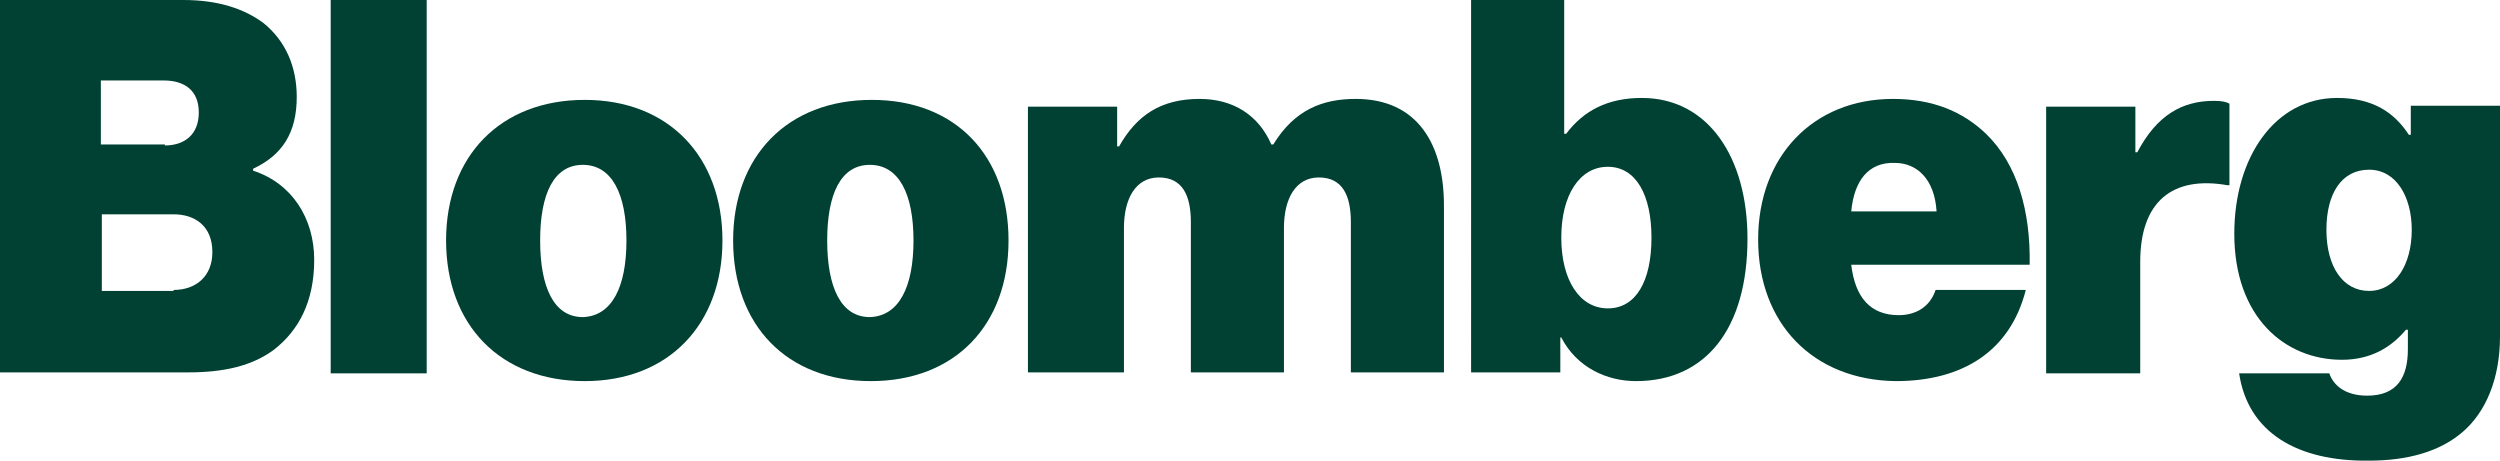
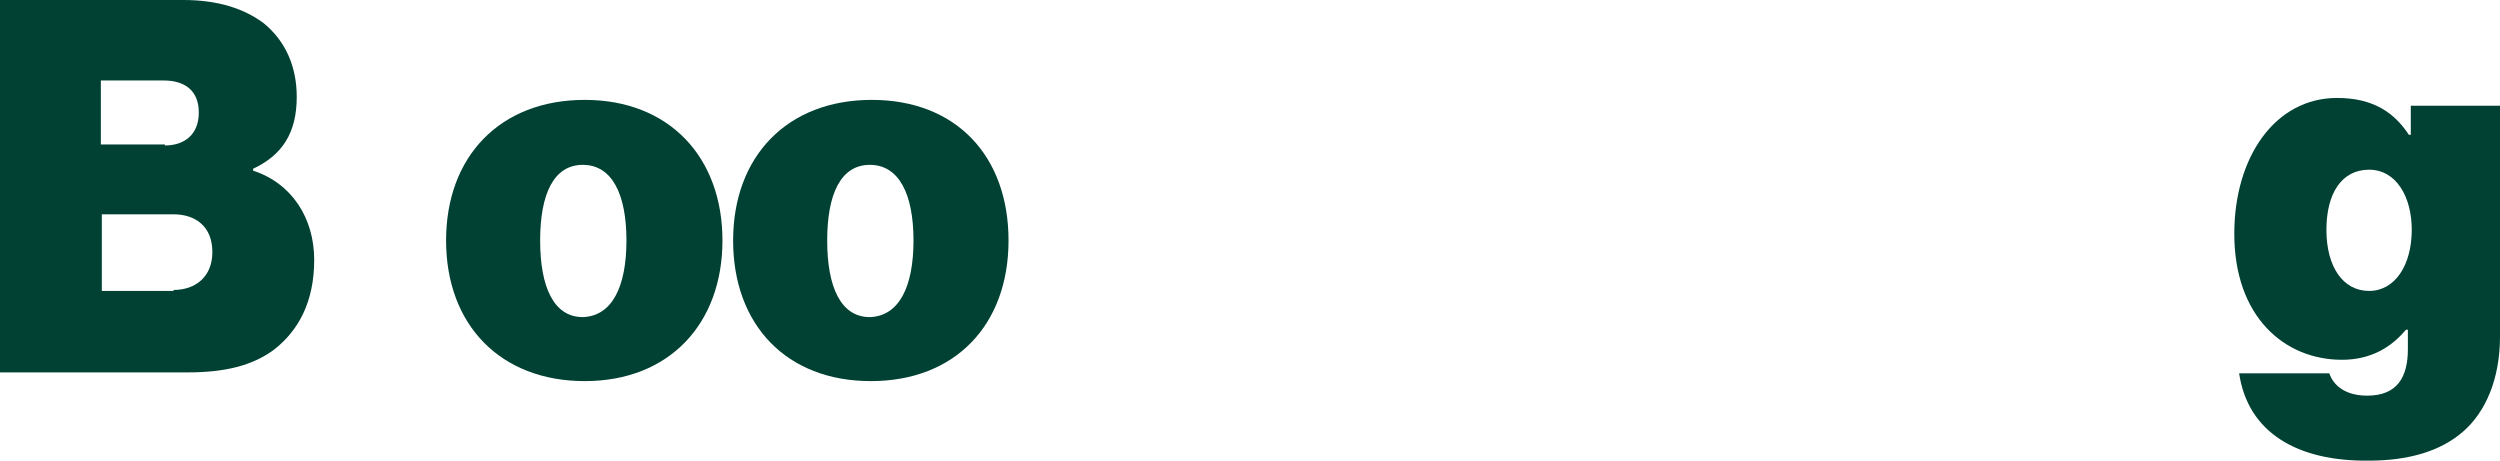
<svg xmlns="http://www.w3.org/2000/svg" id="Layer_2" data-name="Layer 2" viewBox="0 0 257.8 47.5">
  <defs>
    <style>
      .cls-1 {
        fill: #004133;
      }
    </style>
  </defs>
  <g id="Layer_1-2" data-name="Layer 1">
    <g>
      <path class="cls-1" d="M0,0h18.9c3.6,0,6.3.9,8.3,2.4,2.2,1.8,3.4,4.4,3.4,7.6,0,3.7-1.5,6-4.5,7.4v.2c4,1.3,6.3,4.9,6.3,9.2s-1.6,7.3-4.2,9.3c-2.2,1.6-5,2.3-8.8,2.3H0V0ZM17,15c2,0,3.5-1.1,3.5-3.4s-1.5-3.3-3.6-3.3h-6.5v6.6h6.6v.1ZM17.9,29.9c2.3,0,4-1.4,4-3.9,0-2.7-1.8-3.9-4-3.9h-7.4v7.9h7.4v-.1Z" />
-       <path class="cls-1" d="M34.1,0h9.9v38.5h-9.9V0Z" />
      <path class="cls-1" d="M46,24.8c0-8.7,5.6-14.5,14.3-14.5s14.2,5.9,14.2,14.5-5.5,14.5-14.2,14.5-14.3-5.8-14.3-14.5ZM64.6,24.8c0-4.8-1.5-7.8-4.5-7.8s-4.4,3-4.4,7.8,1.4,7.9,4.4,7.9c3-.1,4.5-3.1,4.5-7.9Z" />
      <path class="cls-1" d="M75.6,24.8c0-8.7,5.6-14.5,14.3-14.5s14.1,5.8,14.1,14.5-5.5,14.5-14.2,14.5-14.2-5.8-14.2-14.5ZM94.2,24.8c0-4.8-1.5-7.8-4.5-7.8s-4.4,3-4.4,7.8,1.4,7.9,4.4,7.9c3-.1,4.5-3.1,4.5-7.9Z" />
-       <path class="cls-1" d="M106,11h9.2v4.1h.2c1.8-3.2,4.3-4.9,8.3-4.9,3.5,0,6.1,1.7,7.4,4.7h.2c2.2-3.6,5.1-4.7,8.5-4.7,6.4,0,9.1,4.7,9.1,11v17.2h-9.6v-15.5c0-2.8-.9-4.6-3.3-4.6s-3.6,2.2-3.6,5.2v14.9h-9.6v-15.5c0-2.8-.9-4.6-3.3-4.6s-3.6,2.2-3.6,5.2v14.9h-9.9V11Z" />
-       <path class="cls-1" d="M161,34.8h-.1v3.6h-9.2V0h9.6v13.8h.2c1.8-2.4,4.3-3.7,7.8-3.7,6.9,0,10.9,6.2,10.9,14.5,0,9.3-4.3,14.7-11.5,14.7-3,0-6.1-1.4-7.7-4.5ZM170.3,24.5c0-4.4-1.6-7.3-4.5-7.3s-4.8,2.9-4.8,7.3,1.9,7.3,4.8,7.3,4.5-2.8,4.5-7.3Z" />
-       <path class="cls-1" d="M181.3,24.7c0-8.6,5.7-14.5,13.9-14.5,4.1,0,7.2,1.3,9.6,3.6,3.2,3.1,4.6,7.9,4.5,13.5h-18.4c.4,3.4,2,5.2,4.9,5.2,1.7,0,3.2-.8,3.8-2.6h9.3c-1.6,6.3-6.5,9.4-13.4,9.4-8.5-.1-14.2-5.9-14.2-14.6ZM190.9,21.8h8.8c-.2-3.3-2-5-4.3-5-2.7-.1-4.2,1.8-4.5,5Z" />
-       <path class="cls-1" d="M220.2,15.7h.2c2-3.8,4.6-5.3,7.9-5.3.8,0,1.3.1,1.6.3v8.4h-.2c-5.7-1-9,1.7-9,7.9v11.5h-9.7V11h9.2v4.7Z" />
      <path class="cls-1" d="M230.9,38.5h9.3c.4,1.2,1.6,2.3,3.9,2.3,3.1,0,4.2-1.9,4.2-4.8v-2h-.2c-1.5,1.8-3.6,3.1-6.6,3.1-5.9,0-11.1-4.4-11.1-13,0-7.9,4.2-14,10.6-14,3.7,0,5.9,1.5,7.4,3.8h.2v-3h9.2v23.8c0,4.4-1.5,7.8-3.8,9.8-2.4,2.1-5.8,3-9.7,3-7.4.1-12.5-2.9-13.4-9ZM248.7,23.7c0-3.4-1.6-6.2-4.4-6.2s-4.4,2.4-4.4,6.2,1.7,6.3,4.4,6.3c2.7,0,4.4-2.7,4.4-6.3Z" />
    </g>
  </g>
</svg>